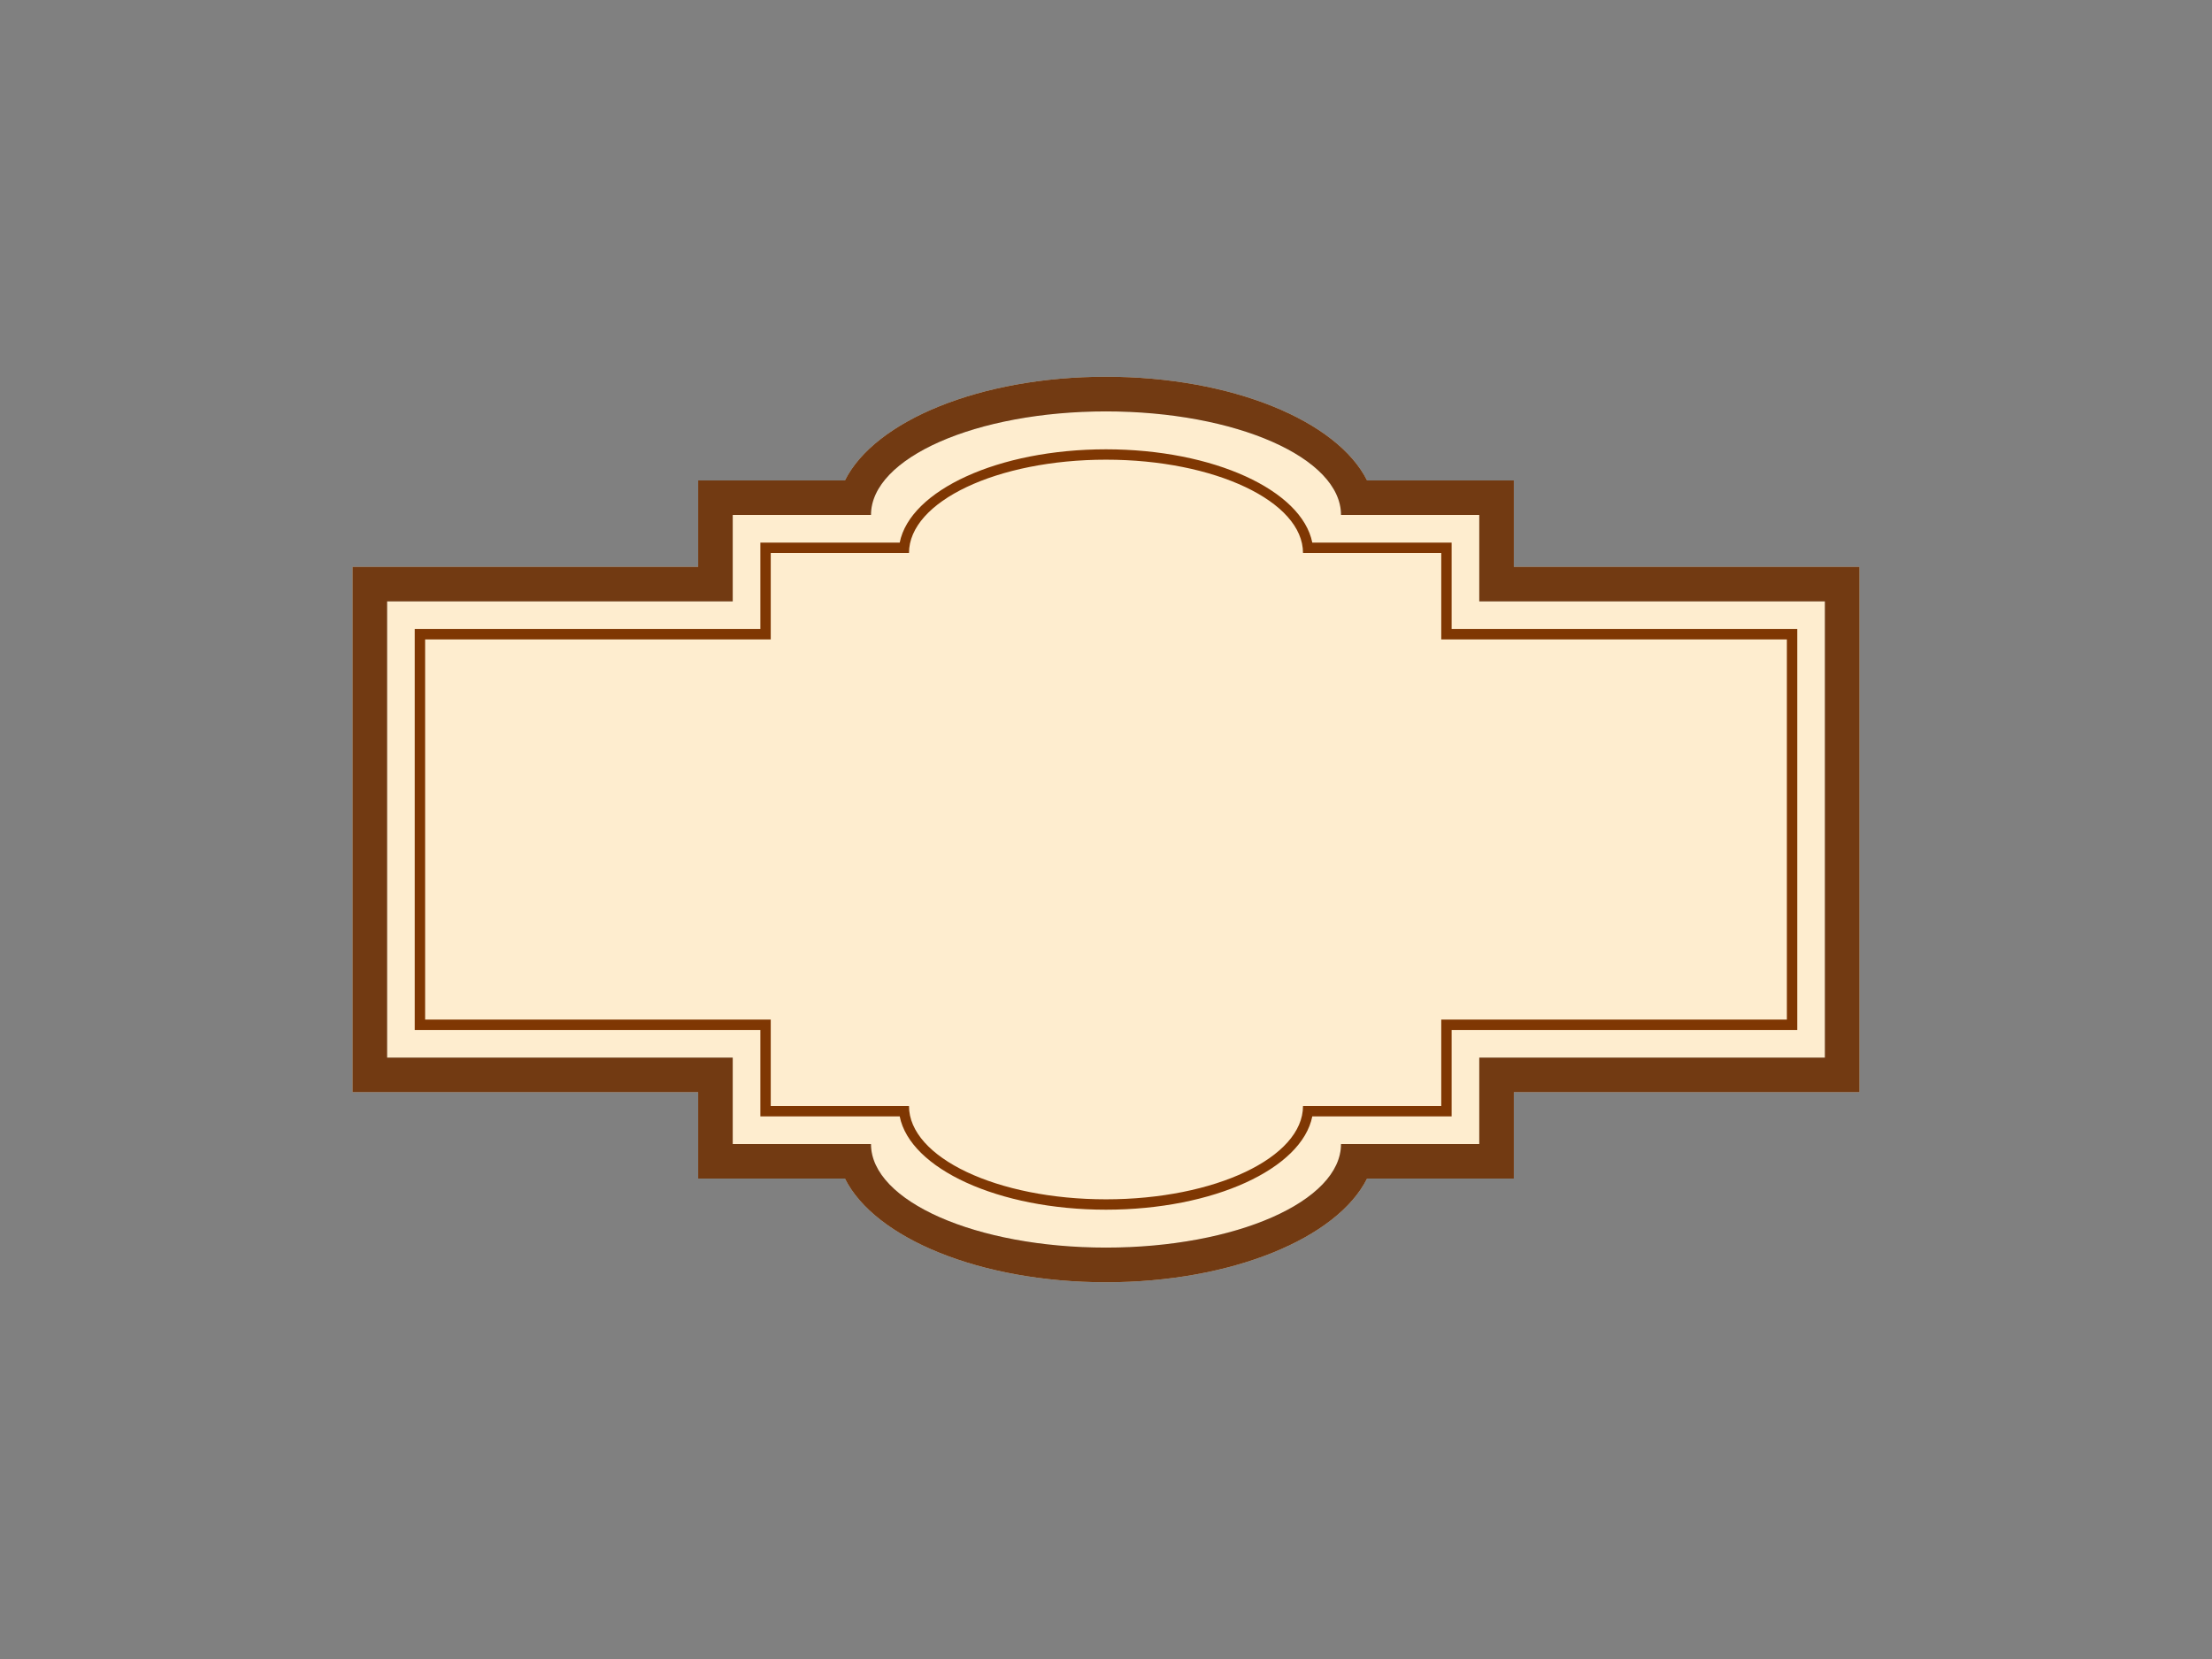
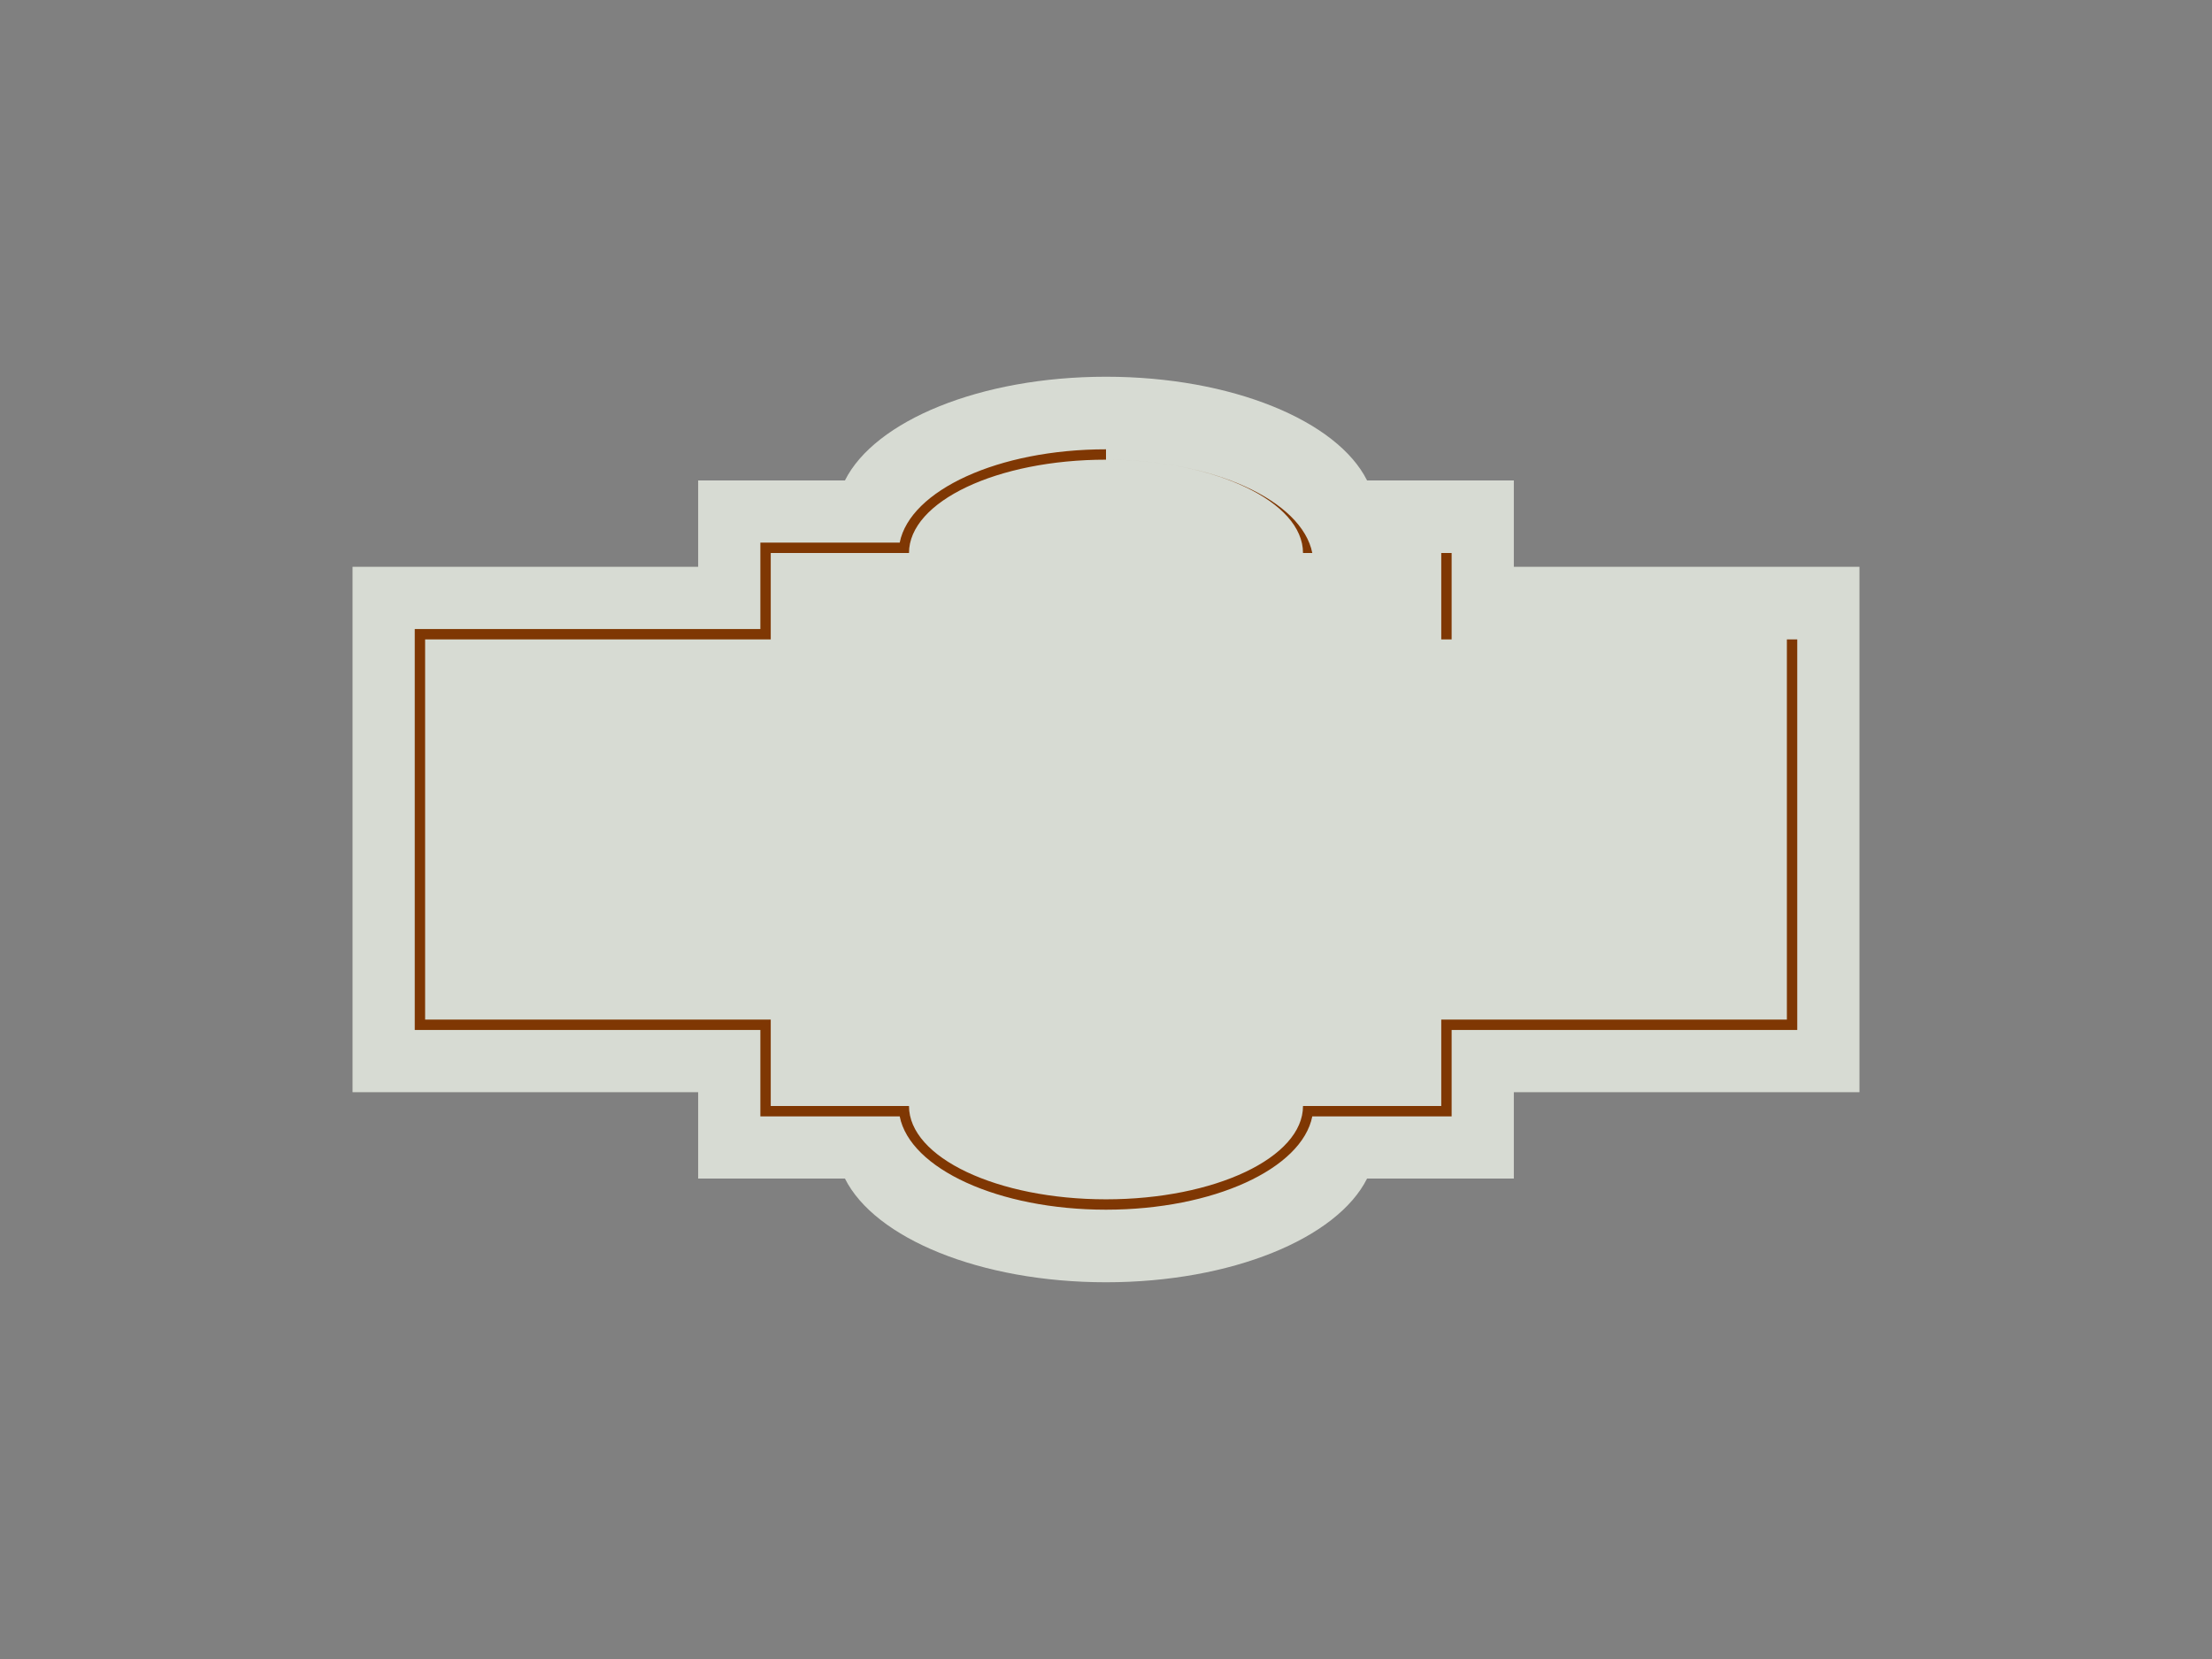
<svg xmlns="http://www.w3.org/2000/svg" width="640" height="480">
  <rect width="100%" height="100%" fill="#808080" stroke="none" />
  <title>Box Label - Explorer Theme</title>
  <g>
    <title>Layer 1</title>
    <path id="path5126" d="m320,109c36.365,0 66.892,12.744 75.531,30l32.469,0l10,0l0,25l90,0l10,0l0,152l-10,0l-90,0l0,25l-10,0l-32.469,0c-8.639,17.256 -39.166,30 -75.531,30c-36.365,0 -66.892,-12.744 -75.531,-30l-32.469,0l-10,0l0,-25l-90,0l-10,0l0,-152l10,0l90,0l0,-25l10,0l32.469,0c8.639,-17.256 39.166,-30 75.531,-30z" fill-rule="nonzero" fill="#d7dbd3" />
-     <path id="rect5034" fill-rule="nonzero" fill="#feedcf" d="m320,119.031c-37.555,0 -68,13.412 -68,29.969l-40,0l0,25l-10,0l-90,0l0,132l90,0l10,0l0,25l30,0l10,0c0,16.557 30.445,29.969 68,29.969c37.555,0 68,-13.412 68,-29.969l10,0l30,0l0,-25l10,0l90,0l0,-132l-90,0l-10,0l0,-25l-30,0l-10,0c0,-16.557 -30.445,-29.969 -68,-29.969z" />
-     <path id="rect2915-1" d="m320,130c-31.107,0 -56.671,11.843 -59.688,27l-40.312,0l0,3l0,22l-100,0l0,3l0,110l0,3l100,0l0,22l0,3l40.312,0c3.017,15.156 28.58,27 59.688,27c31.107,0 56.671,-11.844 59.688,-27l40.312,0l0,-3l0,-22l100,0l0,-3l0,-110l0,-3l-100,0l0,-22l0,-3l-40.312,0c-3.017,-15.157 -28.58,-27 -59.688,-27zm0,3c31.48,0 57,12.088 57,27l3,0l37,0l0,25l3,0l97,0l0,110l-97,0l-3,0l0,25l-37,0l-3,0c0,14.912 -25.52,27 -57,27c-31.48,0 -57,-12.088 -57,-27l-40,0l0,-25l-3,0l-97,0l0,-110l97,0l3,0l0,-25l40,0c0,-14.912 25.52,-27 57,-27z" fill-rule="nonzero" fill="#7f3703" />
-     <path id="rect2915-1-0-8" d="m320,109c-36.365,0 -66.892,12.744 -75.531,30l-32.469,0l-10,0l0,25l-90,0l-10,0l0,152l10,0l90,0l0,25l10,0l32.469,0c8.639,17.256 39.166,30 75.531,30c36.365,0 66.892,-12.744 75.531,-30l32.469,0l10,0l0,-25l90,0l10,0l0,-152l-10,0l-90,0l0,-25l-10,0l-32.469,0c-8.639,-17.256 -39.166,-30 -75.531,-30zm0,10.031c37.555,0 68,13.412 68,29.969l10,0l30,0l0,25l10,0l90,0l0,132l-90,0l-10,0l0,25l-30,0l-10,0c0,16.557 -30.445,29.969 -68,29.969c-37.555,0 -68,-13.412 -68,-29.969l-10,0l-30,0l0,-25l-10,0l-90,0l0,-132l90,0l10,0l0,-25l40,0c0,-16.557 30.445,-29.969 68,-29.969z" fill-rule="nonzero" fill="#723a12" />
+     <path id="rect2915-1" d="m320,130c-31.107,0 -56.671,11.843 -59.688,27l-40.312,0l0,3l0,22l-100,0l0,3l0,110l0,3l100,0l0,22l0,3l40.312,0c3.017,15.156 28.58,27 59.688,27c31.107,0 56.671,-11.844 59.688,-27l40.312,0l0,-3l0,-22l100,0l0,-110l0,-3l-100,0l0,-22l0,-3l-40.312,0c-3.017,-15.157 -28.58,-27 -59.688,-27zm0,3c31.48,0 57,12.088 57,27l3,0l37,0l0,25l3,0l97,0l0,110l-97,0l-3,0l0,25l-37,0l-3,0c0,14.912 -25.52,27 -57,27c-31.48,0 -57,-12.088 -57,-27l-40,0l0,-25l-3,0l-97,0l0,-110l97,0l3,0l0,-25l40,0c0,-14.912 25.52,-27 57,-27z" fill-rule="nonzero" fill="#7f3703" />
  </g>
</svg>